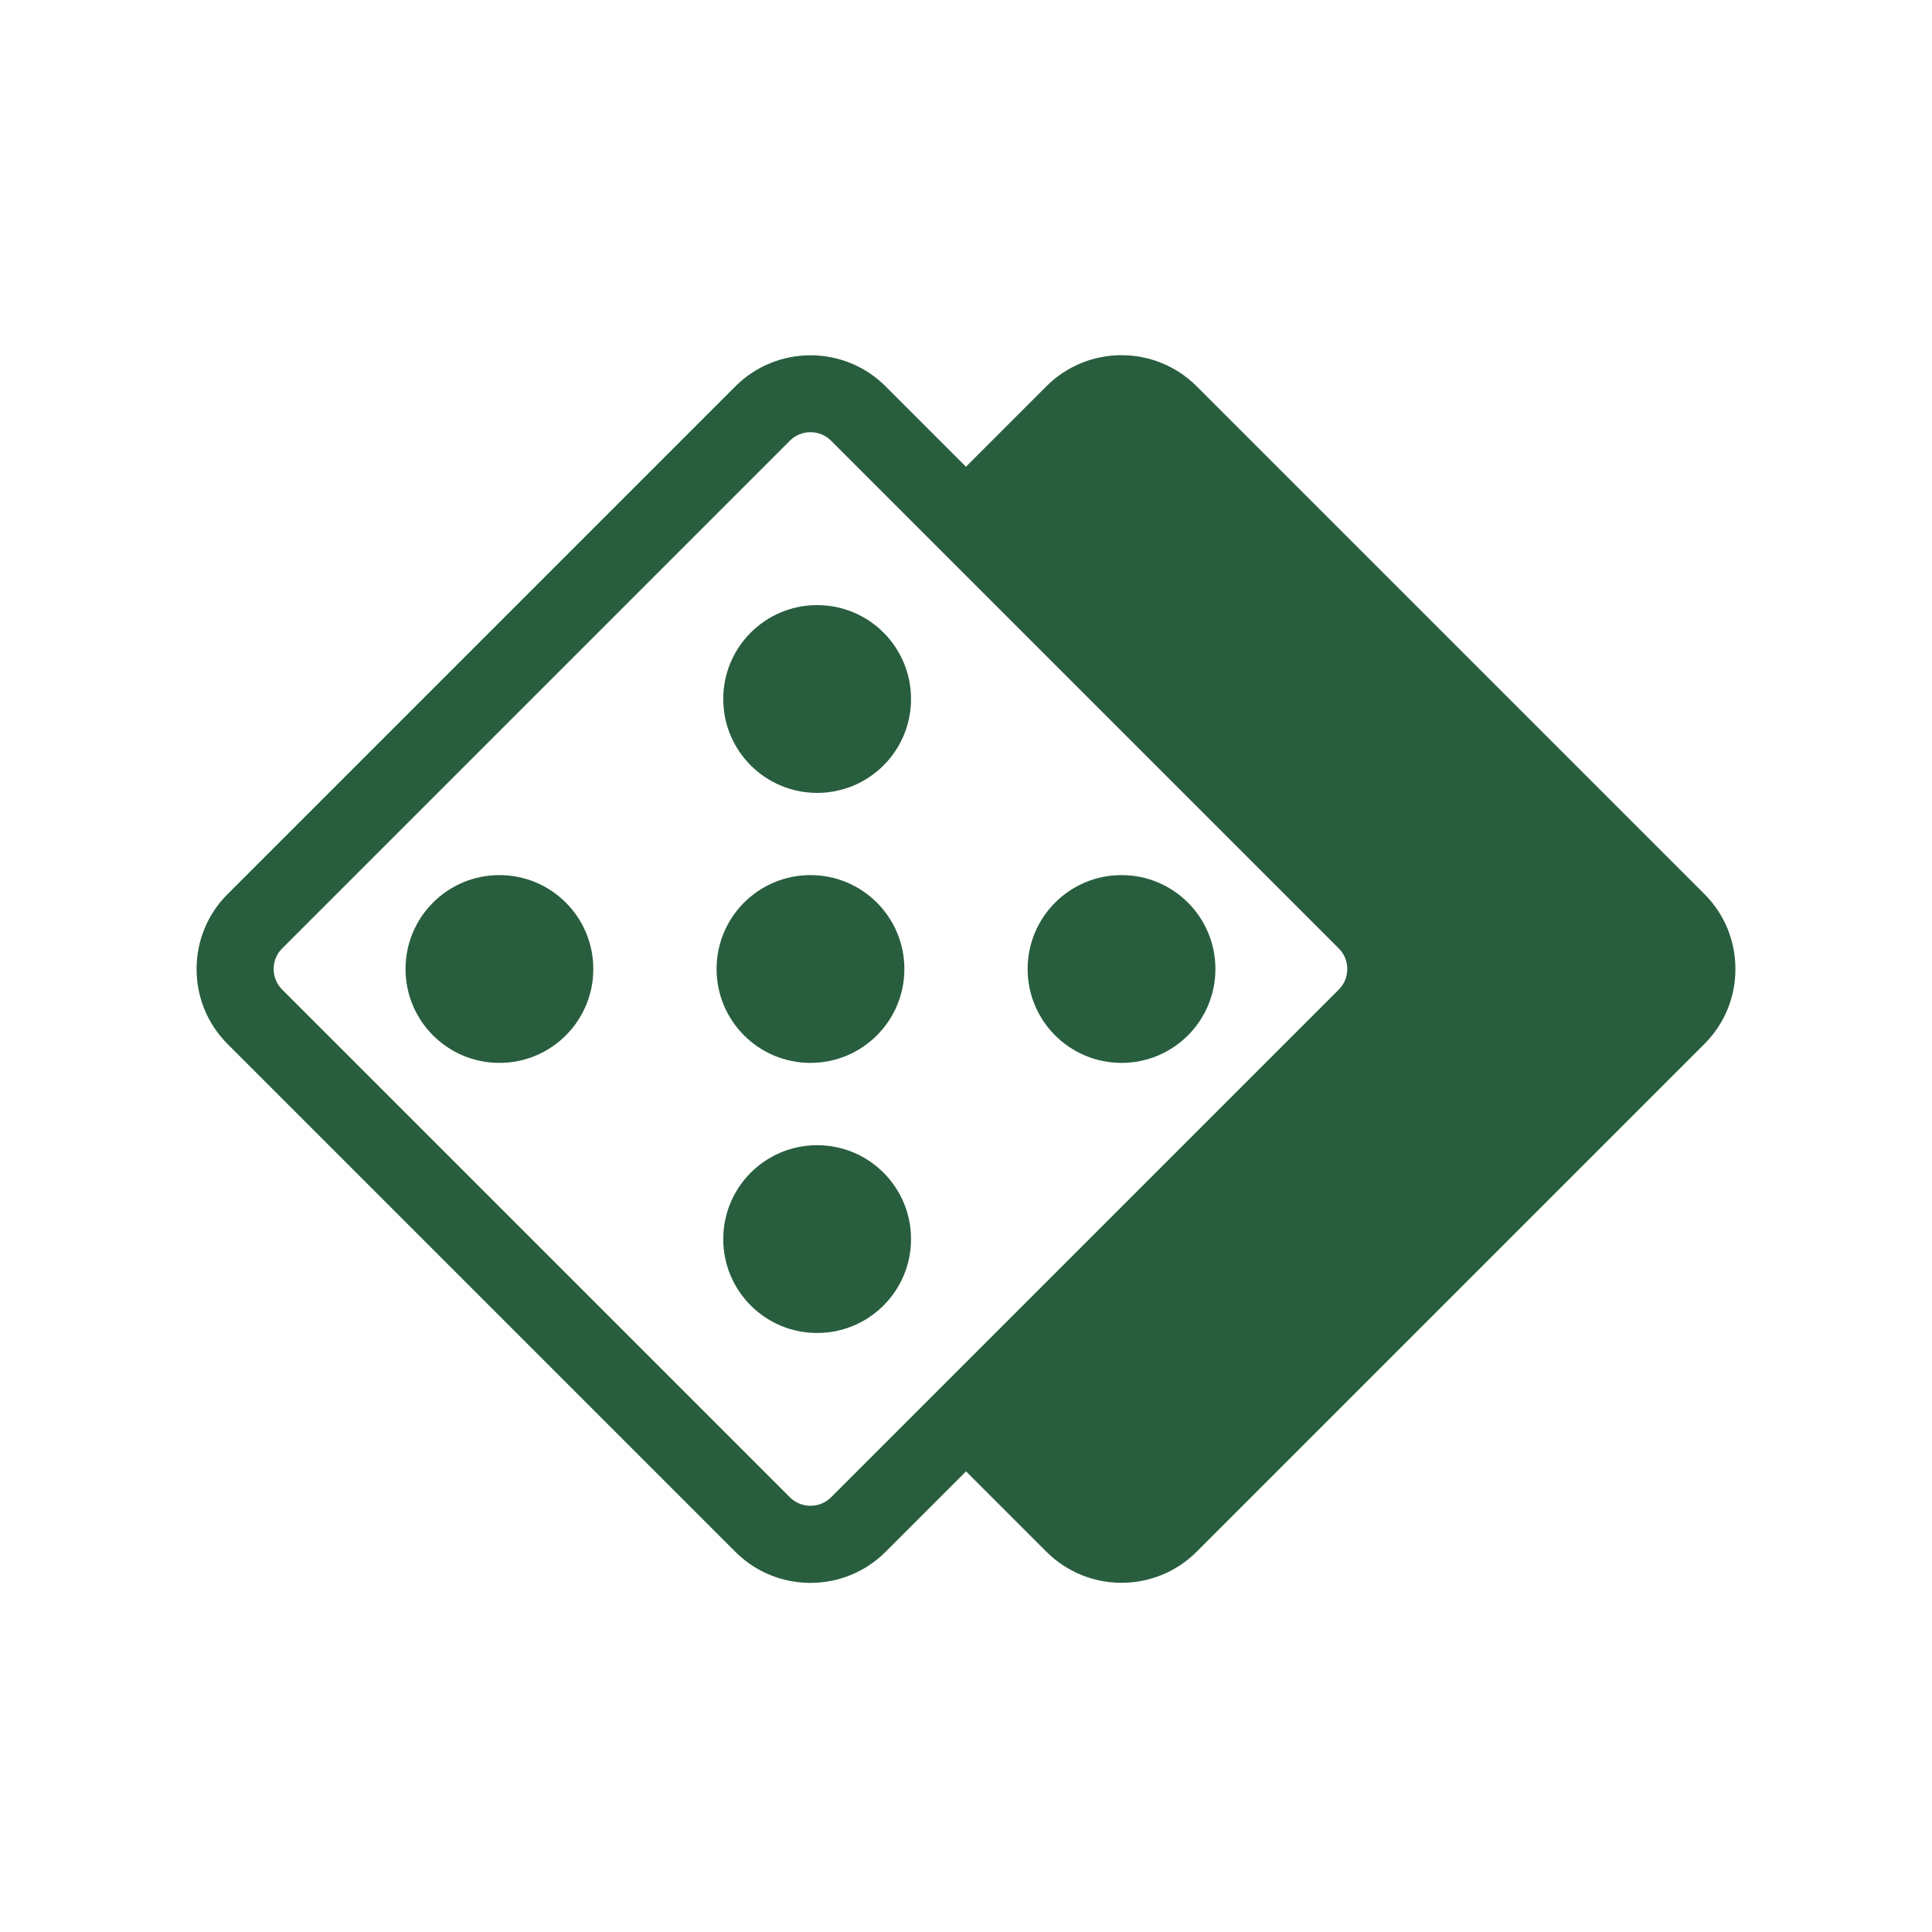
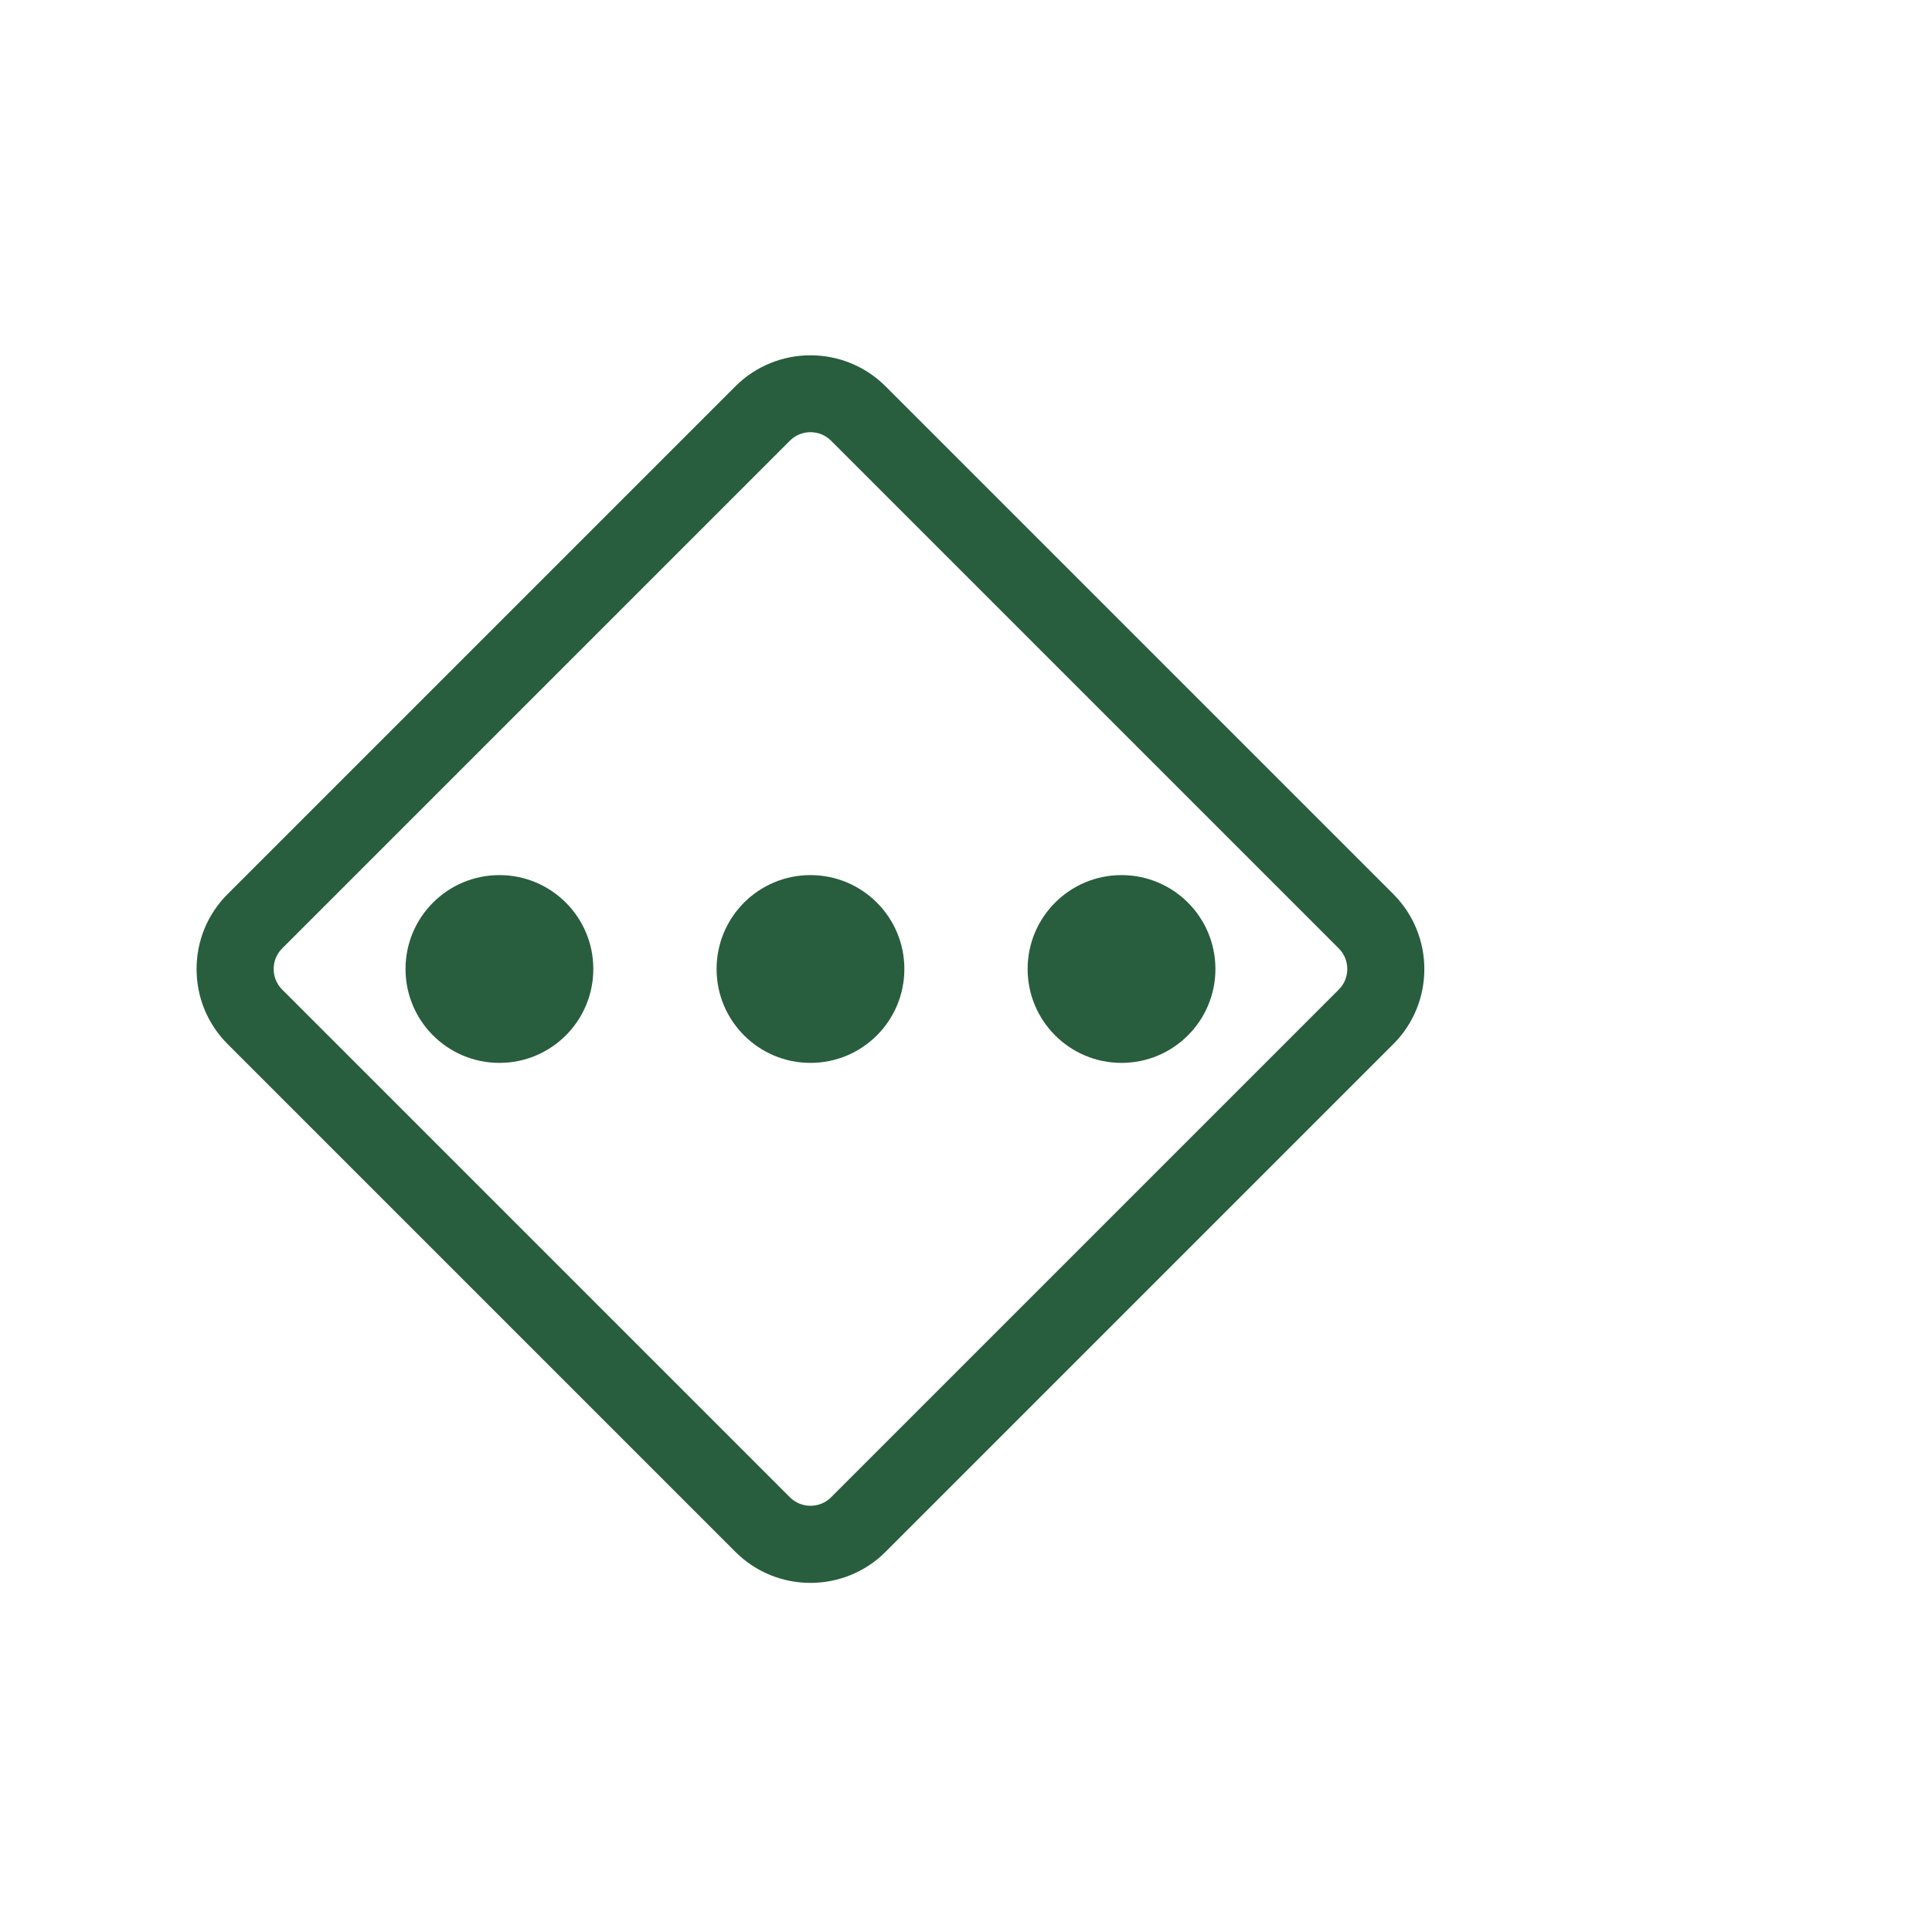
<svg xmlns="http://www.w3.org/2000/svg" id="a" viewBox="0 0 200 200">
-   <path d="M176.43,92.54l-52.56-52.56c-4.29-4.28-11.26-4.28-15.54,0l-11.15,11.15,44.23,44.23c2.74,2.74,2.74,7.17,0,9.9l-44.23,44.23,11.15,11.15c2.14,2.14,4.96,3.21,7.77,3.21s5.63-1.07,7.77-3.21l52.56-52.56c2.08-2.08,3.22-4.83,3.22-7.77s-1.14-5.7-3.22-7.77Z" fill="#285e3e" />
  <path d="M83.9,163.86c-2.82,0-5.63-1.07-7.77-3.21l-52.56-52.56c-2.08-2.08-3.22-4.83-3.22-7.77s1.14-5.7,3.22-7.77l52.56-52.56c4.29-4.28,11.26-4.28,15.54,0l52.56,52.56c4.29,4.29,4.29,11.26,0,15.54l-52.56,52.56c-2.14,2.14-4.96,3.21-7.77,3.21M83.9,44.74c-.77,0-1.54.29-2.13.88l-52.56,52.56c-.57.57-.88,1.33-.88,2.13s.31,1.56.88,2.13l52.56,52.56c1.18,1.17,3.09,1.17,4.26,0l52.56-52.56c.57-.57.88-1.33.88-2.13s-.31-1.56-.88-2.13l-52.56-52.56c-.59-.59-1.36-.88-2.13-.88" fill="#285e3e" />
  <path d="M93.62,100.31c0,5.37-4.35,9.72-9.72,9.72s-9.72-4.35-9.72-9.72,4.35-9.72,9.72-9.72,9.72,4.35,9.72,9.72" fill="#285e3e" />
-   <path d="M94.31,72.36c0,5.37-4.35,9.72-9.72,9.72s-9.72-4.35-9.72-9.72,4.35-9.72,9.72-9.72,9.72,4.35,9.72,9.72" fill="#285e3e" />
  <path d="M125.82,100.31c0,5.37-4.35,9.72-9.72,9.72s-9.72-4.35-9.72-9.72,4.35-9.72,9.72-9.72,9.72,4.35,9.72,9.72" fill="#285e3e" />
  <path d="M61.42,100.31c0,5.37-4.35,9.72-9.72,9.72s-9.72-4.35-9.72-9.72,4.35-9.72,9.72-9.72,9.72,4.35,9.72,9.72" fill="#285e3e" />
-   <path d="M94.31,128.27c0,5.37-4.35,9.72-9.72,9.72s-9.72-4.35-9.72-9.72,4.35-9.72,9.72-9.72,9.72,4.35,9.72,9.72" fill="#285e3e" />
</svg>